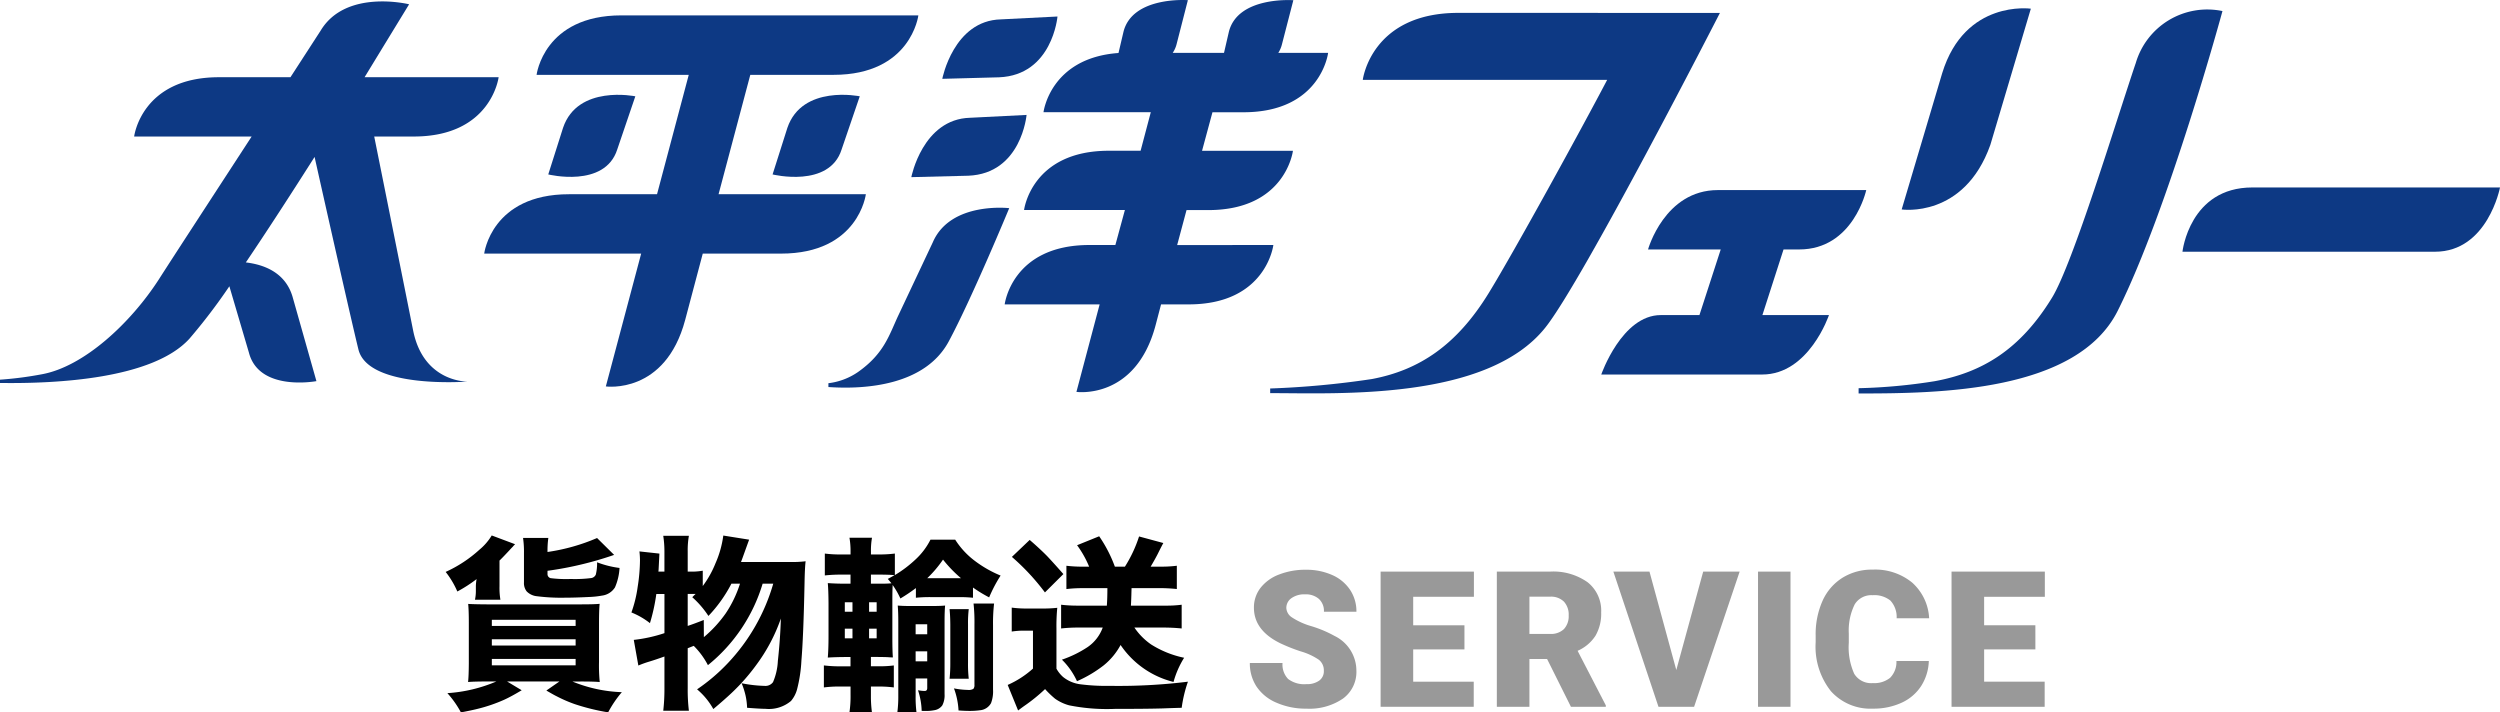
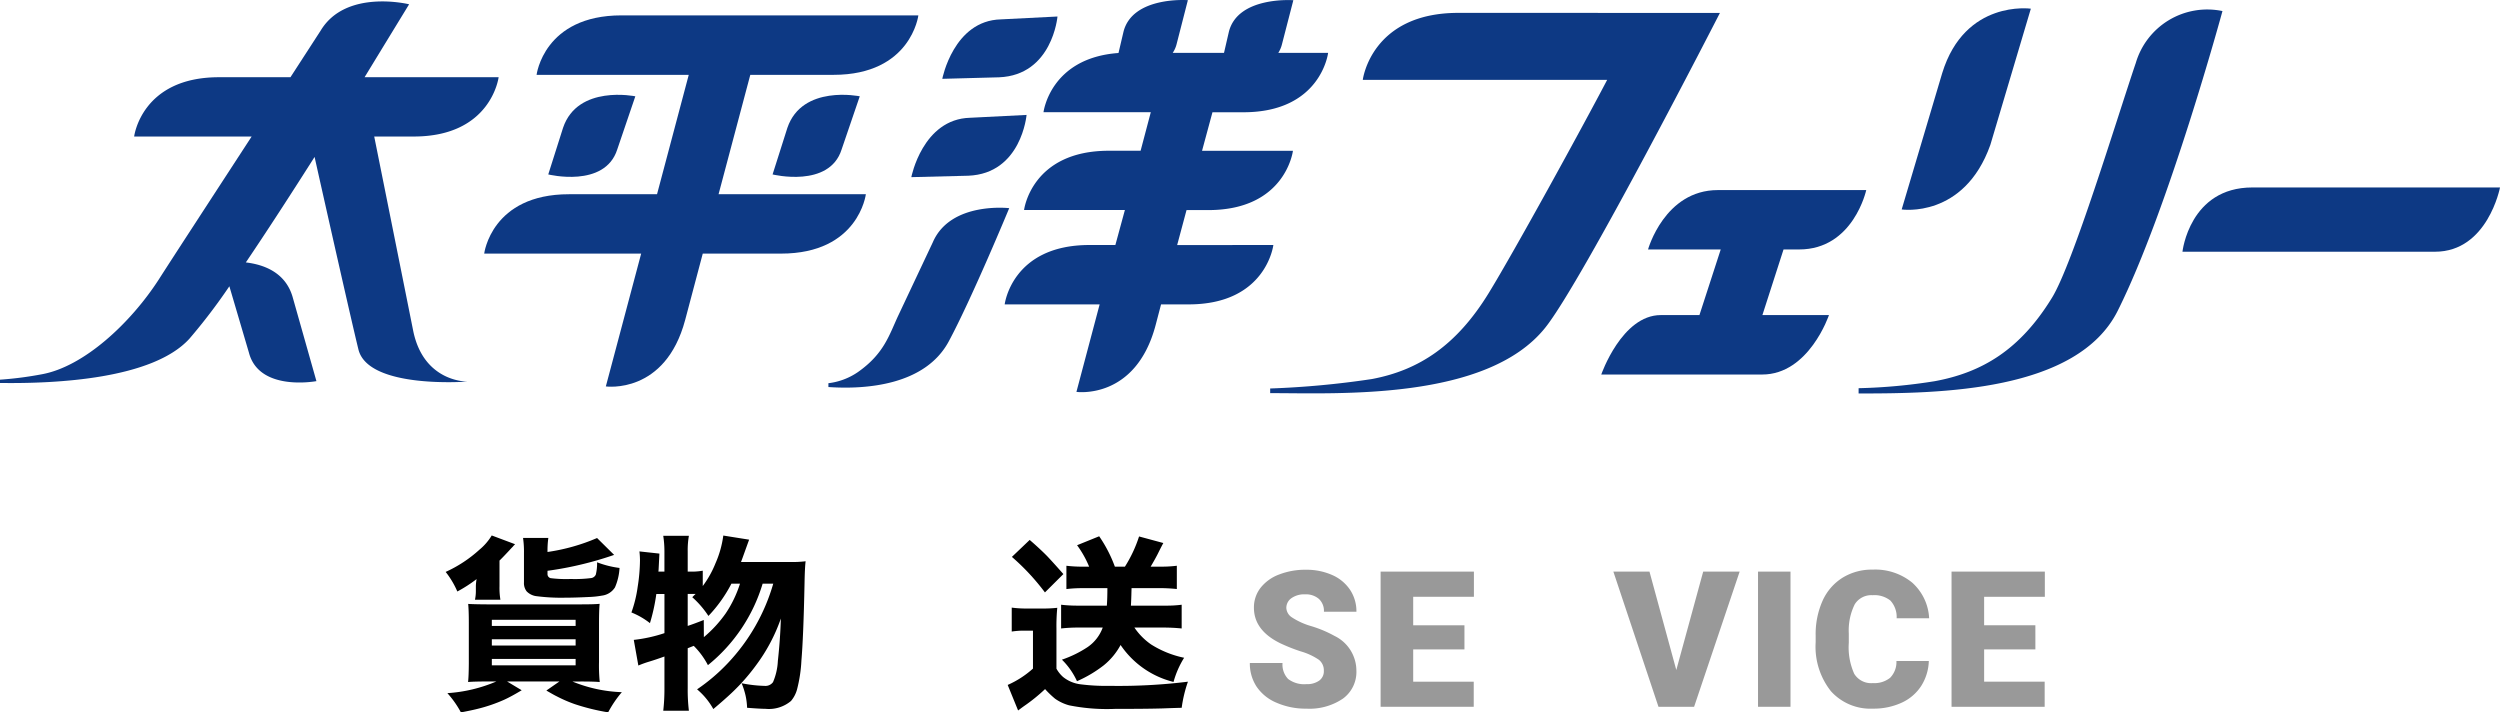
<svg xmlns="http://www.w3.org/2000/svg" width="240" height="68.393" viewBox="0 0 240 68.393">
  <g data-name="グループ 1538">
    <g data-name="グループ 156">
      <g data-name="グループ 154">
        <path data-name="パス 68" d="M48.04 57.573h-2.444a3.861 3.861 0 00.087-.807v-.508a4.29 4.29 0 01.07-.666 13.358 13.358 0 01-1.849 1.192 8.348 8.348 0 00-1.121-1.88 12.43 12.43 0 003.242-2.133 5.4 5.4 0 001.182-1.367l2.243.841a2.524 2.524 0 00-.228.246 7.61 7.61 0 00-.315.333q-.728.779-.955.99v2.479a6.824 6.824 0 00.087 1.279m-.385 7.85h-.859q-1.3 0-1.858.052.062-.569.07-1.787v-3.889q0-1.2-.061-1.822.473.035 1.8.044h9.034q1.262 0 1.787-.052-.062.561-.062 1.98v3.592a16.282 16.282 0 00.07 1.936q-.544-.053-1.849-.052h-.779a13.7 13.7 0 004.749 1.025 10.461 10.461 0 00-1.313 1.936 20.633 20.633 0 01-3.181-.78 13.048 13.048 0 01-1.761-.762q-.245-.114-.99-.552l1.253-.868h-5.021l1.4.841q-1 .6-1.656.9a14.878 14.878 0 01-2.61.893q-.517.132-1.569.333a9.365 9.365 0 00-1.3-1.848 14.257 14.257 0 004.705-1.122m-.437-5.333h8.044v-.583h-8.044zm0 1.883h8.044v-.6h-8.044zm0 1.9h8.044v-.613h-8.044zm5.345-10.88a18.762 18.762 0 004.757-1.34l1.638 1.62a33.221 33.221 0 01-5.957 1.464l-.438.061v.309a.391.391 0 00.307.4 12.169 12.169 0 001.928.079 12.512 12.512 0 001.945-.087.574.574 0 00.456-.333 4.452 4.452 0 00.122-1.183 9.237 9.237 0 002.156.543 5.37 5.37 0 01-.438 1.866 1.724 1.724 0 01-1.244.789 8.281 8.281 0 01-1.236.132q-1.428.07-2.374.069a18.316 18.316 0 01-2.629-.14 1.582 1.582 0 01-1-.474 1.3 1.3 0 01-.253-.861v-2.8a9.386 9.386 0 00-.088-1.463h2.427a9 9 0 00-.079 1.349" />
        <path data-name="パス 69" d="M74.238 56.031h-1.025a15.923 15.923 0 01-5.253 7.824 7.4 7.4 0 00-1.362-1.853l-.578.228v3.864a16.875 16.875 0 00.114 2.138h-2.462a18.083 18.083 0 00.114-2.138v-3.071q-.823.3-1.489.5a10.149 10.149 0 00-1.016.368l-.438-2.462a14.022 14.022 0 002.944-.648v-3.76h-.779a18.072 18.072 0 01-.613 2.8 7.239 7.239 0 00-1.779-1.025 11.975 11.975 0 00.6-2.454 17.072 17.072 0 00.222-2.54 7.881 7.881 0 00-.053-.867l1.919.21-.079 1.551-.018.176h.578V52.92a9.92 9.92 0 00-.113-1.48h2.462a7.918 7.918 0 00-.114 1.481v1.954h.254a6.01 6.01 0 001.191-.088v1.472a9.529 9.529 0 001.218-2.173 9.766 9.766 0 00.754-2.673l2.479.395q-.157.429-.63 1.744l-.149.4h4.714a10.76 10.76 0 001.489-.07q-.078.6-.105 2.147-.105 5.126-.3 7.395a13.63 13.63 0 01-.421 2.769 2.9 2.9 0 01-.578 1.1 3.3 3.3 0 01-2.453.754q-.482 0-1.762-.1a6.449 6.449 0 00-.149-1.184 7.292 7.292 0 00-.377-1.173 12.648 12.648 0 002.2.254.9.9 0 00.815-.359 5.812 5.812 0 00.464-2.033q.228-2.058.289-4.074a16.611 16.611 0 01-2.375 4.477 19.189 19.189 0 01-2.357 2.672q-.709.666-1.752 1.542a6.77 6.77 0 00-1.56-1.893 17.745 17.745 0 002.962-2.523 18.566 18.566 0 004.354-7.632m-6.664 5.144a11.845 11.845 0 002.089-2.269 11.13 11.13 0 001.38-2.865h-.823a13.387 13.387 0 01-2.208 3.1 8.964 8.964 0 00-1.551-1.8l.193-.193.131-.122h-.762v3.072q.587-.193 1.542-.57z" />
        <g data-name="グループ 153">
-           <path data-name="パス 70" d="M81.653 53.226v-.3a7.319 7.319 0 00-.105-1.303h2.164a6.879 6.879 0 00-.1 1.305v.3h.657a12 12 0 001.638-.087v2.067a11.559 11.559 0 001.972-1.489 6.651 6.651 0 001.446-1.91h2.374a7.734 7.734 0 001.893 2.041 11.045 11.045 0 002.466 1.405 13.6 13.6 0 00-1.1 2.094 13.223 13.223 0 01-1.551-.946v.981a12.617 12.617 0 00-1.4-.061h-2.652a12.65 12.65 0 00-1.429.061v-.929a16.239 16.239 0 01-1.489 1 7.735 7.735 0 00-.745-1.3v.114q-.026.429-.026 1.472v3.391q0 1.42.052 1.98-.219 0-.552-.027a38.318 38.318 0 00-1.07-.017h-.488v.893h.692a10.122 10.122 0 001.507-.079v2.112a11.2 11.2 0 00-1.516-.087h-.683v.893a11.189 11.189 0 00.1 1.586h-2.16a10.64 10.64 0 00.105-1.691v-.788h-.905a11.8 11.8 0 00-1.656.087V63.88a12.4 12.4 0 001.656.087h.9v-.893h-.28q-1.07 0-1.9.052.07-.77.07-2.12v-3.074q-.009-1.314-.07-1.954.639.044 1.314.053h.868v-.868h-.829a14.062 14.062 0 00-1.638.079v-2.1a11.886 11.886 0 001.638.087zm.184 4.591h-.735v.911h.736zm0 2.532h-.735v.928h.736zm1.595-1.62h.727v-.911h-.727zm0 2.55h.727v-.924h-.727zm.176-5.248h1.13a7.918 7.918 0 00.841-.035q-.157-.193-.35-.421c.233-.123.45-.243.648-.36q-.508-.053-1.612-.052h-.657zm4.293 9.1v1.665a11.258 11.258 0 00.08 1.568h-1.833a12.078 12.078 0 00.088-1.586v-7.059q0-.991-.053-1.586.482.044 1.227.044h2.085c.5 0 .908-.014 1.236-.044q-.053.535-.053 1.586v6.913a2.074 2.074 0 01-.218 1.086 1.167 1.167 0 01-.78.464 4.264 4.264 0 01-.868.07c-.069 0-.181 0-.332-.009a6.816 6.816 0 00-.351-1.98 3.823 3.823 0 00.64.07q.246 0 .246-.281v-.92zm0-4.24h1.113v-.964H87.9zm0 2.6h1.113v-.964H87.9zm1.113-7.982h3.242a12.429 12.429 0 01-1.726-1.787 11.214 11.214 0 01-1.516 1.787m2.146 2.97H93a11.068 11.068 0 00-.07 1.437v3.719a12.385 12.385 0 00.07 1.524h-1.84a14.382 14.382 0 00.07-1.524v-3.68q-.008-.867-.07-1.472m.412 7.6a7.573 7.573 0 001.349.149.852.852 0 00.526-.105.555.555 0 00.1-.385v-5.778a16.468 16.468 0 00-.087-2.024h1.971a16.734 16.734 0 00-.1 2.085v6.177a3.177 3.177 0 01-.193 1.3 1.341 1.341 0 01-1.07.683 6.881 6.881 0 01-1.042.062q-.4 0-1.007-.044a7.231 7.231 0 00-.438-2.121" />
          <path data-name="パス 71" d="M97.126 60.631v-2.3a10.4 10.4 0 001.464.087h1.533a11.479 11.479 0 001.375-.069 18.212 18.212 0 00-.079 1.98v3.863a2.981 2.981 0 00.64.8 3.3 3.3 0 001.6.692 19.393 19.393 0 002.9.158 54.567 54.567 0 007.483-.4 12.585 12.585 0 00-.6 2.506q-.719.018-1.9.062-1.49.043-4.521.044a18.485 18.485 0 01-4.381-.342 4.255 4.255 0 01-1.358-.64 8.989 8.989 0 01-.955-.92 16.4 16.4 0 01-2.035 1.643 20.41 20.41 0 00-.554.412l-1-2.453a9.13 9.13 0 002.427-1.569v-3.643h-.876a7.318 7.318 0 00-1.166.088m.018-7.167l1.709-1.63q.981.85 1.656 1.534.527.551 1.578 1.744l-1.77 1.761a21.772 21.772 0 00-3.171-3.409m9.165 3h-2.356a12.8 12.8 0 00-1.577.087v-2.237a13.133 13.133 0 001.612.087h.57a9.666 9.666 0 00-1.157-2.059l2.121-.859a13.034 13.034 0 011.507 2.918h.964a12.636 12.636 0 001.358-2.9l2.33.63q-.192.35-.552 1.077-.271.527-.666 1.192h.99a11.915 11.915 0 001.524-.087v2.234a16.334 16.334 0 00-1.726-.087h-2.62l-.009.289q-.018.8-.053 1.393h3.33a11.22 11.22 0 001.542-.087v2.278q-.886-.088-1.752-.087h-2.786a6.215 6.215 0 001.6 1.62 9.573 9.573 0 003.174 1.28 8.76 8.76 0 00-1.017 2.322 8.639 8.639 0 01-5.083-3.548 6.4 6.4 0 01-1.62 1.954 11.953 11.953 0 01-2.565 1.522 6.9 6.9 0 00-1.446-2.067 10.682 10.682 0 002.454-1.2 3.869 3.869 0 001.463-1.883h-2.365a14.642 14.642 0 00-1.63.087v-2.278a13.156 13.156 0 001.63.087h2.76q.053-.709.052-1.682" />
        </g>
      </g>
      <g data-name="グループ 155" fill="#999">
        <path data-name="パス 72" d="M127.088 64.403a1.288 1.288 0 00-.485-1.071 6.065 6.065 0 00-1.708-.792 16.734 16.734 0 01-2-.793q-2.517-1.239-2.518-3.406a3.056 3.056 0 01.629-1.9 4.061 4.061 0 011.777-1.284 6.912 6.912 0 012.585-.461 6.07 6.07 0 012.51.5 3.981 3.981 0 011.724 1.42 3.724 3.724 0 01.615 2.108h-3.12a1.566 1.566 0 00-.485-1.23 1.9 1.9 0 00-1.315-.437 2.13 2.13 0 00-1.324.371 1.132 1.132 0 00-.485.939 1.144 1.144 0 00.534.9 6.787 6.787 0 001.881.849 11.438 11.438 0 012.211.932 3.714 3.714 0 012.1 3.342 3.168 3.168 0 01-1.281 2.669 5.706 5.706 0 01-3.52.972 6.98 6.98 0 01-2.86-.567 4.3 4.3 0 01-1.922-1.548 4.034 4.034 0 01-.646-2.27h3.138a1.985 1.985 0 00.539 1.537 2.549 2.549 0 001.752.494 2 2 0 001.225-.334 1.1 1.1 0 00.45-.939" />
        <path data-name="パス 73" d="M140.587 62.343h-4.92v3.1h5.811v2.408h-8.94V54.874h8.957v2.417h-5.828v2.737h4.92z" />
-         <path data-name="パス 74" d="M148.519 63.261h-1.694v4.589h-3.129V54.874h5.107a5.7 5.7 0 013.61 1.024 3.473 3.473 0 011.3 2.893 4.213 4.213 0 01-.549 2.244 3.9 3.9 0 01-1.715 1.443l2.71 5.239v.133h-3.351zm-1.694-2.406h1.978a1.771 1.771 0 001.341-.47 1.814 1.814 0 00.45-1.308 1.841 1.841 0 00-.454-1.318 1.762 1.762 0 00-1.337-.478h-1.978z" />
        <path data-name="パス 75" d="M160.925 64.322l2.582-9.448h3.5l-4.372 12.977h-3.421l-4.331-12.977h3.467z" />
        <path data-name="長方形 5" d="M168.77 54.875h3.118v12.976h-3.118z" />
        <path data-name="パス 76" d="M185.167 63.457a4.74 4.74 0 01-.731 2.393 4.408 4.408 0 01-1.876 1.609 6.4 6.4 0 01-2.758.57 5.1 5.1 0 01-4.028-1.667 6.88 6.88 0 01-1.471-4.705v-.645a7.86 7.86 0 01.664-3.337 5.024 5.024 0 011.913-2.211 5.33 5.33 0 012.886-.78 5.59 5.59 0 013.8 1.244 4.914 4.914 0 011.632 3.427h-3.12a2.326 2.326 0 00-.6-1.7 2.455 2.455 0 00-1.712-.516 1.867 1.867 0 00-1.71.873 5.624 5.624 0 00-.572 2.789v.918a6.2 6.2 0 00.523 2.968 1.905 1.905 0 001.795.89 2.409 2.409 0 001.649-.508 2.16 2.16 0 00.606-1.613z" />
        <path data-name="パス 77" d="M195.397 62.343h-4.92v3.1h5.811v2.408h-8.94V54.874h8.957v2.417h-5.829v2.737h4.92z" />
      </g>
    </g>
    <g data-name="グループ 1535">
      <g data-name="グループ 27" fill="#0d3984">
        <path data-name="パス 90" d="M47.871 7.412H35c2.513-4.118 4.275-7 4.275-7s-6.053-1.5-8.481 2.509c0 0-1.188 1.837-2.91 4.493h-6.867c-7.45 0-8.139 5.695-8.139 5.695h11.278c-3.68 5.656-7.763 11.917-8.916 13.727-2.714 4.195-7.18 8.351-11.208 9.091A34.372 34.372 0 010 36.449v.316c5.411.078 14.666-.378 18.185-4.25a55.239 55.239 0 003.834-5.033l1.881 6.383c.987 3.766 6.477 2.724 6.477 2.724l-2.268-8.017c-.674-2.437-2.809-3.179-4.509-3.379 2.085-3.082 4.4-6.662 6.6-10.126 1.237 5.526 3.509 15.626 4.21 18.486.949 3.823 10.471 3.079 10.471 3.079s-4.193.1-5.212-4.862c-.4-2.012-2.835-14.149-3.744-18.664h3.8c7.444 0 8.143-5.695 8.143-5.695" />
        <path data-name="パス 91" d="M83.122 18.646h-14.14l3.046-11.461h7.991c7.444 0 8.143-5.709 8.143-5.709H59.657c-7.453 0-8.145 5.709-8.145 5.709H66.12l-3.045 11.461h-8.453c-7.448 0-8.139 5.7-8.139 5.7h15.069L58.16 37.097s5.7.808 7.617-6.384l1.688-6.367h7.519c7.444 0 8.138-5.7 8.138-5.7" />
        <path data-name="パス 92" d="M113.007 23.526l.9-3.358h2.094c7.43 0 8.121-5.691 8.121-5.691h-8.726l1-3.7h2.977c7.446 0 8.125-5.7 8.125-5.7h-4.783a2.8 2.8 0 00.361-.857l1.085-4.2s-5.331-.4-6.189 3.035l-.467 2.018h-4.923a2.653 2.653 0 00.377-.857l1.077-4.202s-5.315-.4-6.181 3.035l-.479 2.039c-6.563.471-7.2 5.684-7.2 5.684h10.3l-.978 3.7h-3.054c-7.439 0-8.134 5.691-8.134 5.691h9.679l-.914 3.358h-2.494c-7.45 0-8.131 5.7-8.131 5.7h9.116l-2.229 8.4s5.687.806 7.6-6.4l.525-2h2.652c7.446 0 8.128-5.7 8.128-5.7z" />
        <path data-name="パス 93" d="M216.225 17.996c-6.032 0-6.709 6.17-6.709 6.17h24.247c5.053 0 6.238-6.17 6.238-6.17z" />
        <path data-name="パス 94" d="M191.069 13.924l3.892-13.09s-6.334-.9-8.509 6.186l-3.891 13.088s5.982.893 8.507-6.184" />
        <path data-name="パス 95" d="M172.718 23.948c5.209 0 6.441-5.7 6.441-5.7h-14.247c-5.116 0-6.7 5.7-6.7 5.7h6.978l-2.044 6.3h-3.711c-3.738 0-5.713 5.706-5.713 5.706h15.452c4.487 0 6.407-5.706 6.407-5.706h-6.39l2.029-6.3z" />
        <path data-name="パス 96" d="M59.254 14.353l1.737-5.107s-5.534-1.146-6.938 3.023l-1.421 4.476s5.423 1.342 6.622-2.393" />
        <path data-name="パス 97" d="M75.59 12.269l-1.422 4.477s5.442 1.341 6.626-2.394l1.743-5.107S77.013 8.1 75.59 12.269" />
        <path data-name="パス 98" d="M101.519 1.585l-5.433.275c-4.548.109-5.626 5.707-5.626 5.707l5.452-.146c5.12-.208 5.607-5.836 5.607-5.836" />
        <path data-name="パス 99" d="M92.96 16.869c5.1-.205 5.591-5.836 5.591-5.836l-5.425.273c-4.557.121-5.639 5.7-5.639 5.7z" />
        <path data-name="パス 100" d="M89.57 23.217l-3.3 7c-.9 1.9-1.356 3.706-3.907 5.5a6.311 6.311 0 01-2.836 1.071v.367c3.722.257 9.3-.219 11.542-4.36 2.215-4.112 5.816-12.811 5.816-12.811s-5.589-.66-7.315 3.23" />
        <path data-name="パス 101" d="M139.999 1.236c-8.385 0-9.172 6.431-9.172 6.431h23.461c-2.337 4.467-8.853 16.355-11.359 20.448-3.08 5.028-6.687 7.418-11.216 8.271a85.006 85.006 0 01-9.776.909v.446c6.5 0 20.771.743 26.395-6.268 3.575-4.444 16.781-30.232 16.781-30.232z" />
        <path data-name="パス 102" d="M205.017 6.098c-1.872 5.542-6.007 19.178-8.019 22.474-3.075 5.019-6.722 7.184-11.256 8.021a53.63 53.63 0 01-7.316.674v.506c7.727 0 20.969-.143 24.873-7.935 4.892-9.774 10.058-28.776 10.058-28.776a7.152 7.152 0 00-8.336 5.036" />
      </g>
    </g>
  </g>
</svg>